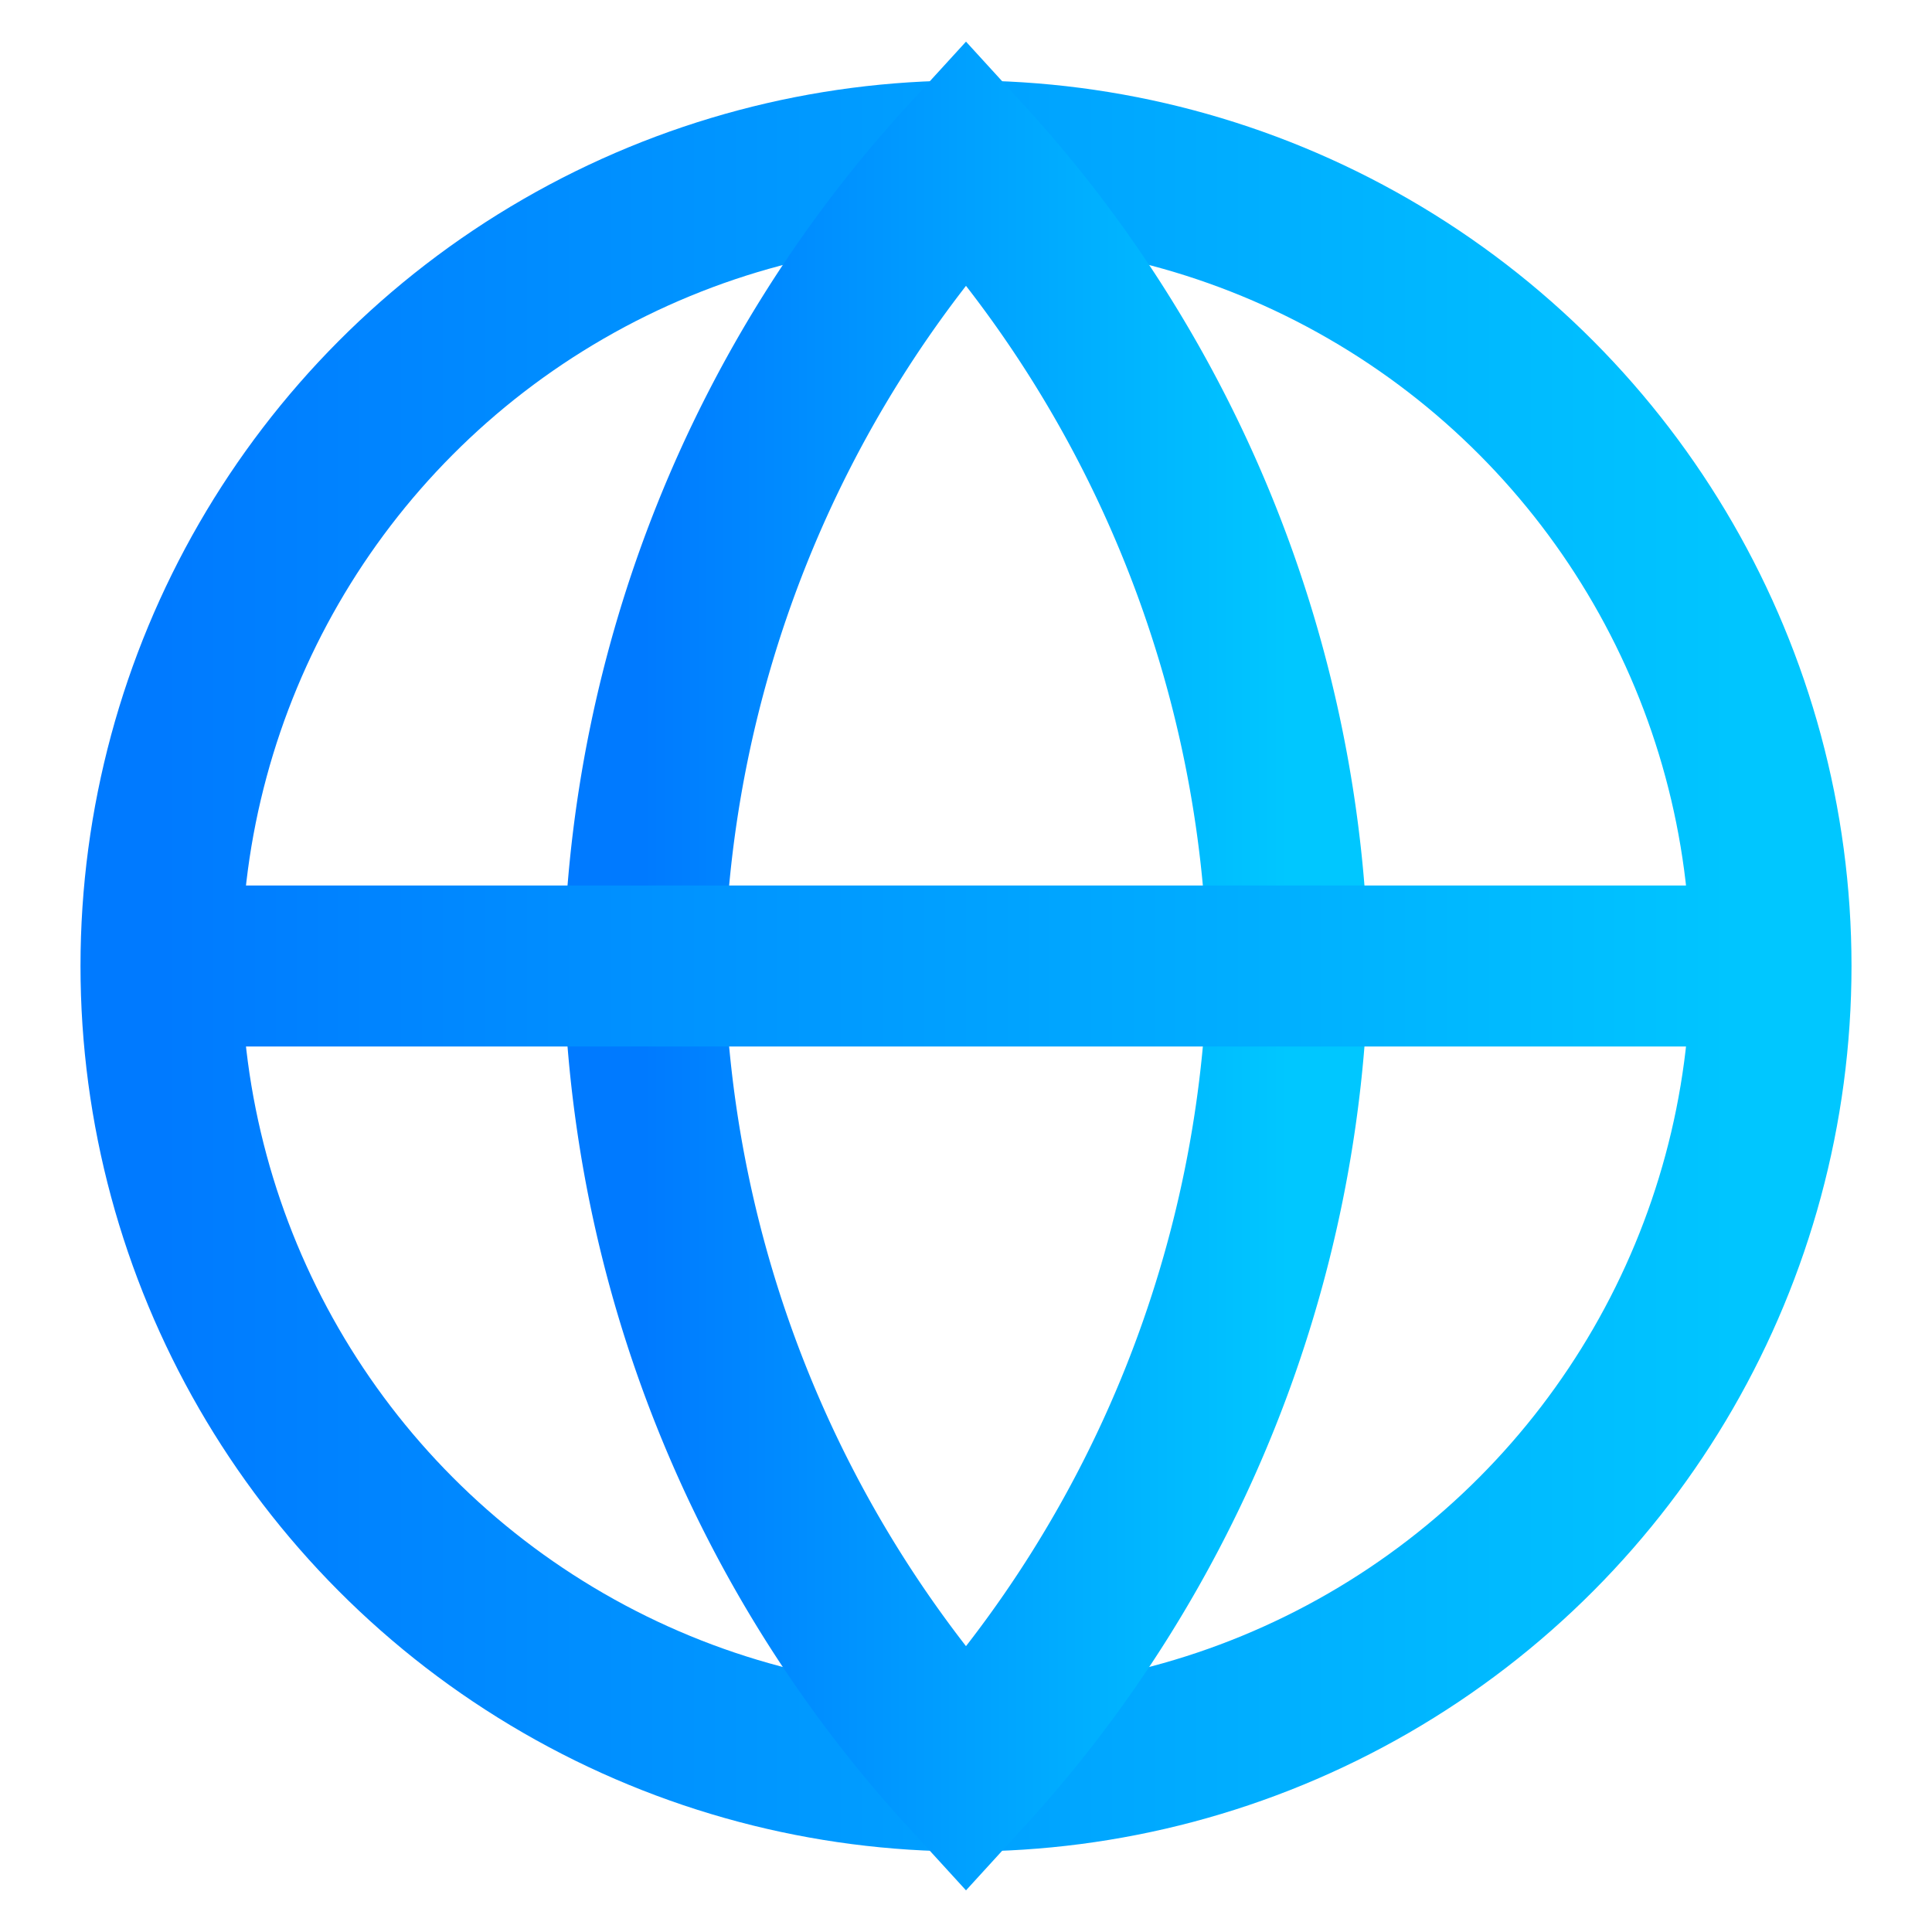
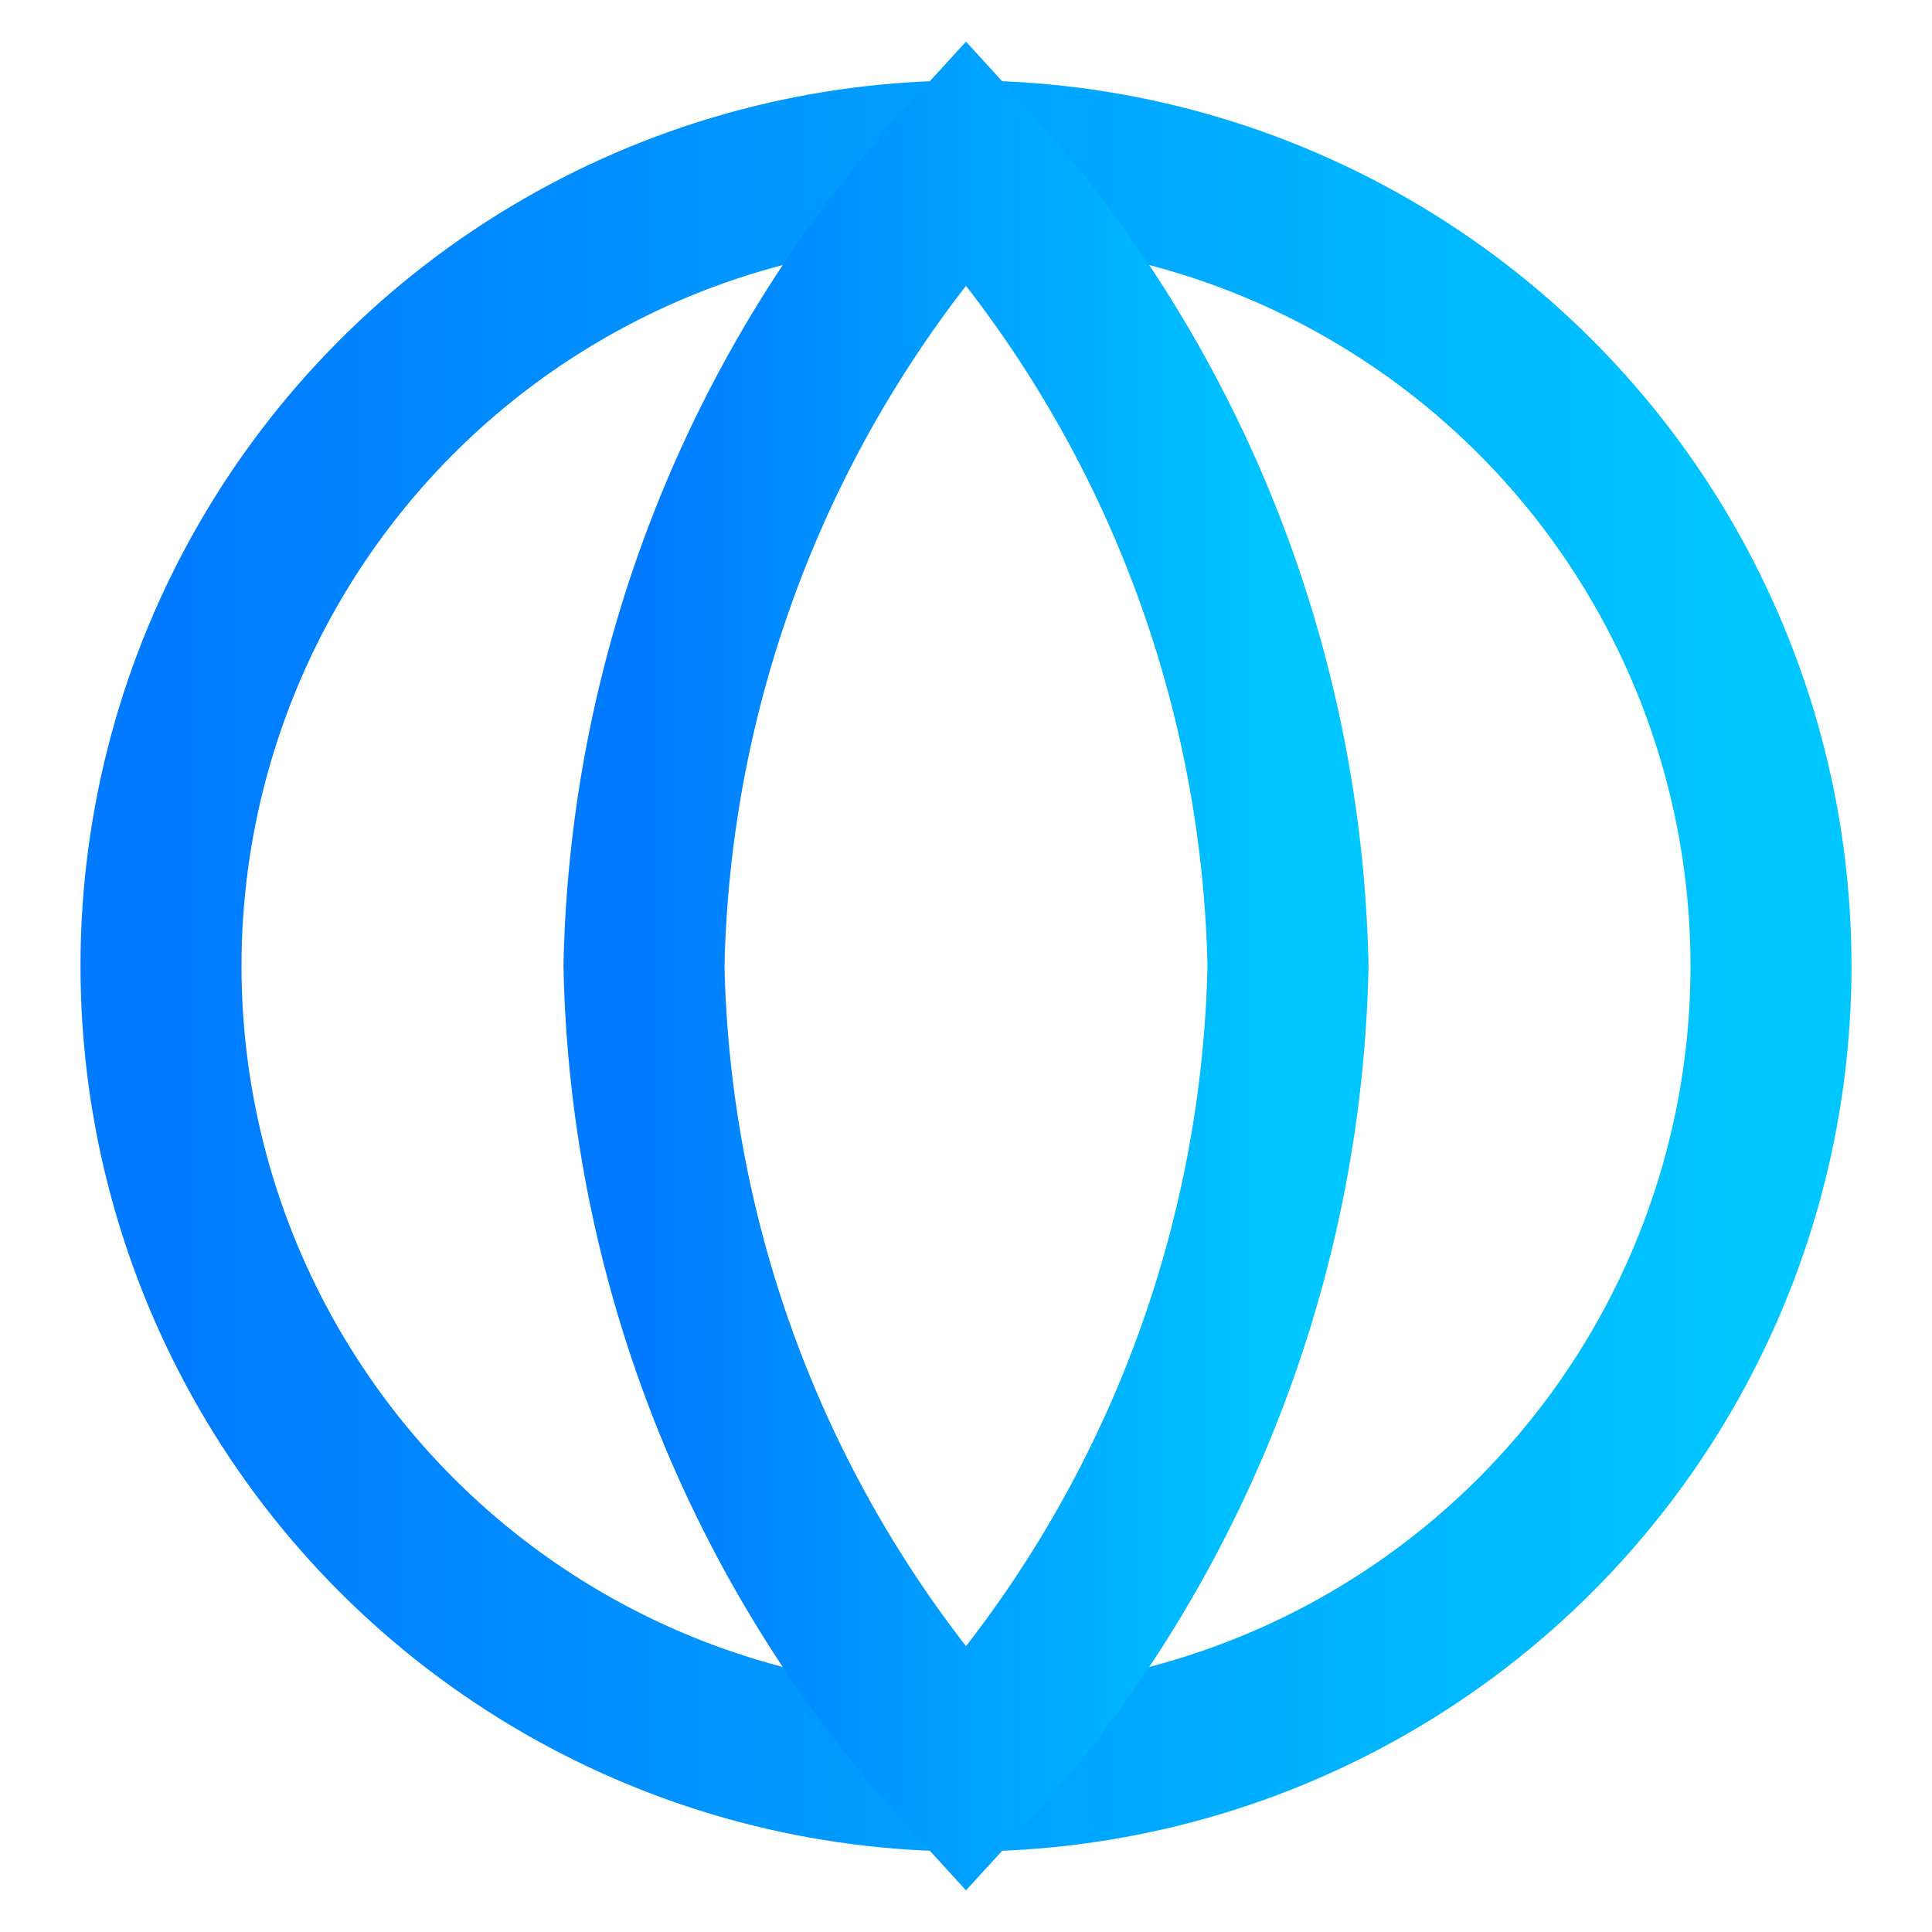
<svg xmlns="http://www.w3.org/2000/svg" width="24" height="24" viewBox="0 0 24 24" fill="none">
  <circle cx="12" cy="12" r="10" stroke="url(#paint0_linear)" stroke-width="2" />
  <path d="M12 2a15.3 15.3 0 0 1 4 10 15.3 15.3 0 0 1-4 10 15.3 15.3 0 0 1-4-10 15.3 15.3 0 0 1 4-10z" stroke="url(#paint1_linear)" stroke-width="2" />
-   <path d="M2 12h20" stroke="url(#paint2_linear)" stroke-width="2" />
  <defs>
    <linearGradient id="paint0_linear" x1="2" y1="12" x2="22" y2="12" gradientUnits="userSpaceOnUse">
      <stop stop-color="#007AFF" />
      <stop offset="1" stop-color="#00C7FF" />
    </linearGradient>
    <linearGradient id="paint1_linear" x1="8" y1="12" x2="16" y2="12" gradientUnits="userSpaceOnUse">
      <stop stop-color="#007AFF" />
      <stop offset="1" stop-color="#00C7FF" />
    </linearGradient>
    <linearGradient id="paint2_linear" x1="2" y1="12" x2="22" y2="12" gradientUnits="userSpaceOnUse">
      <stop stop-color="#007AFF" />
      <stop offset="1" stop-color="#00C7FF" />
    </linearGradient>
  </defs>
</svg>